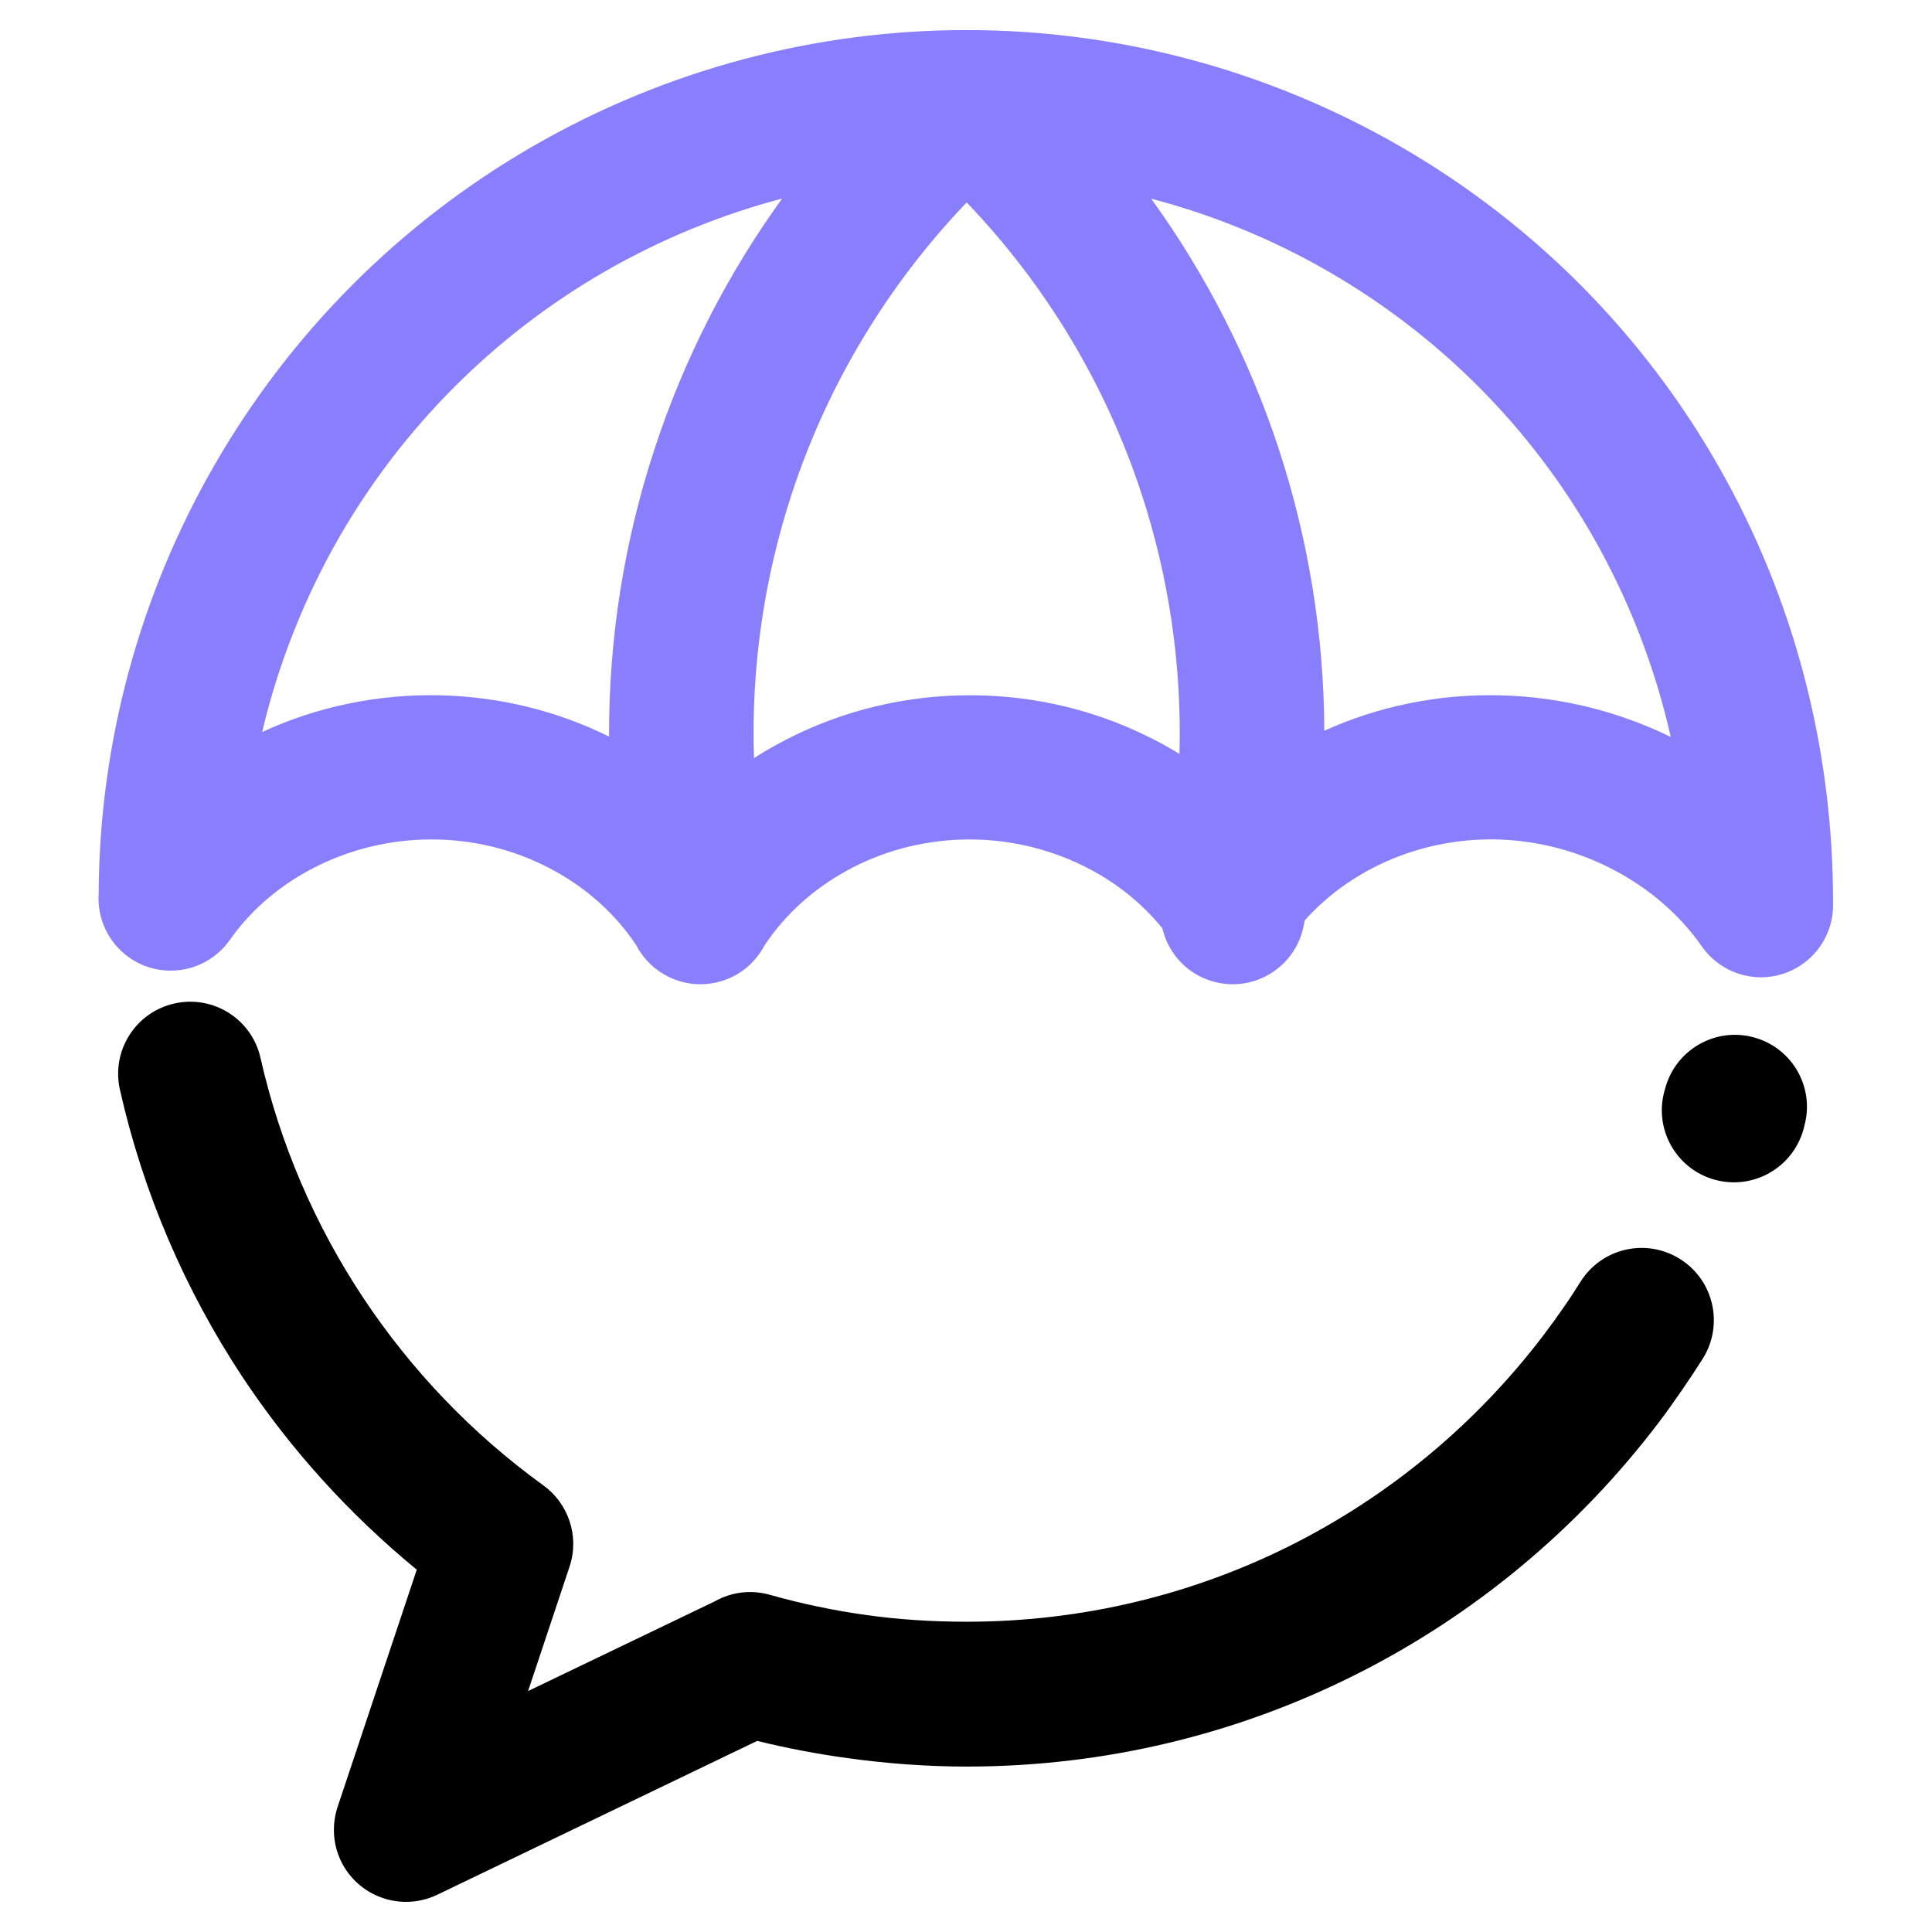
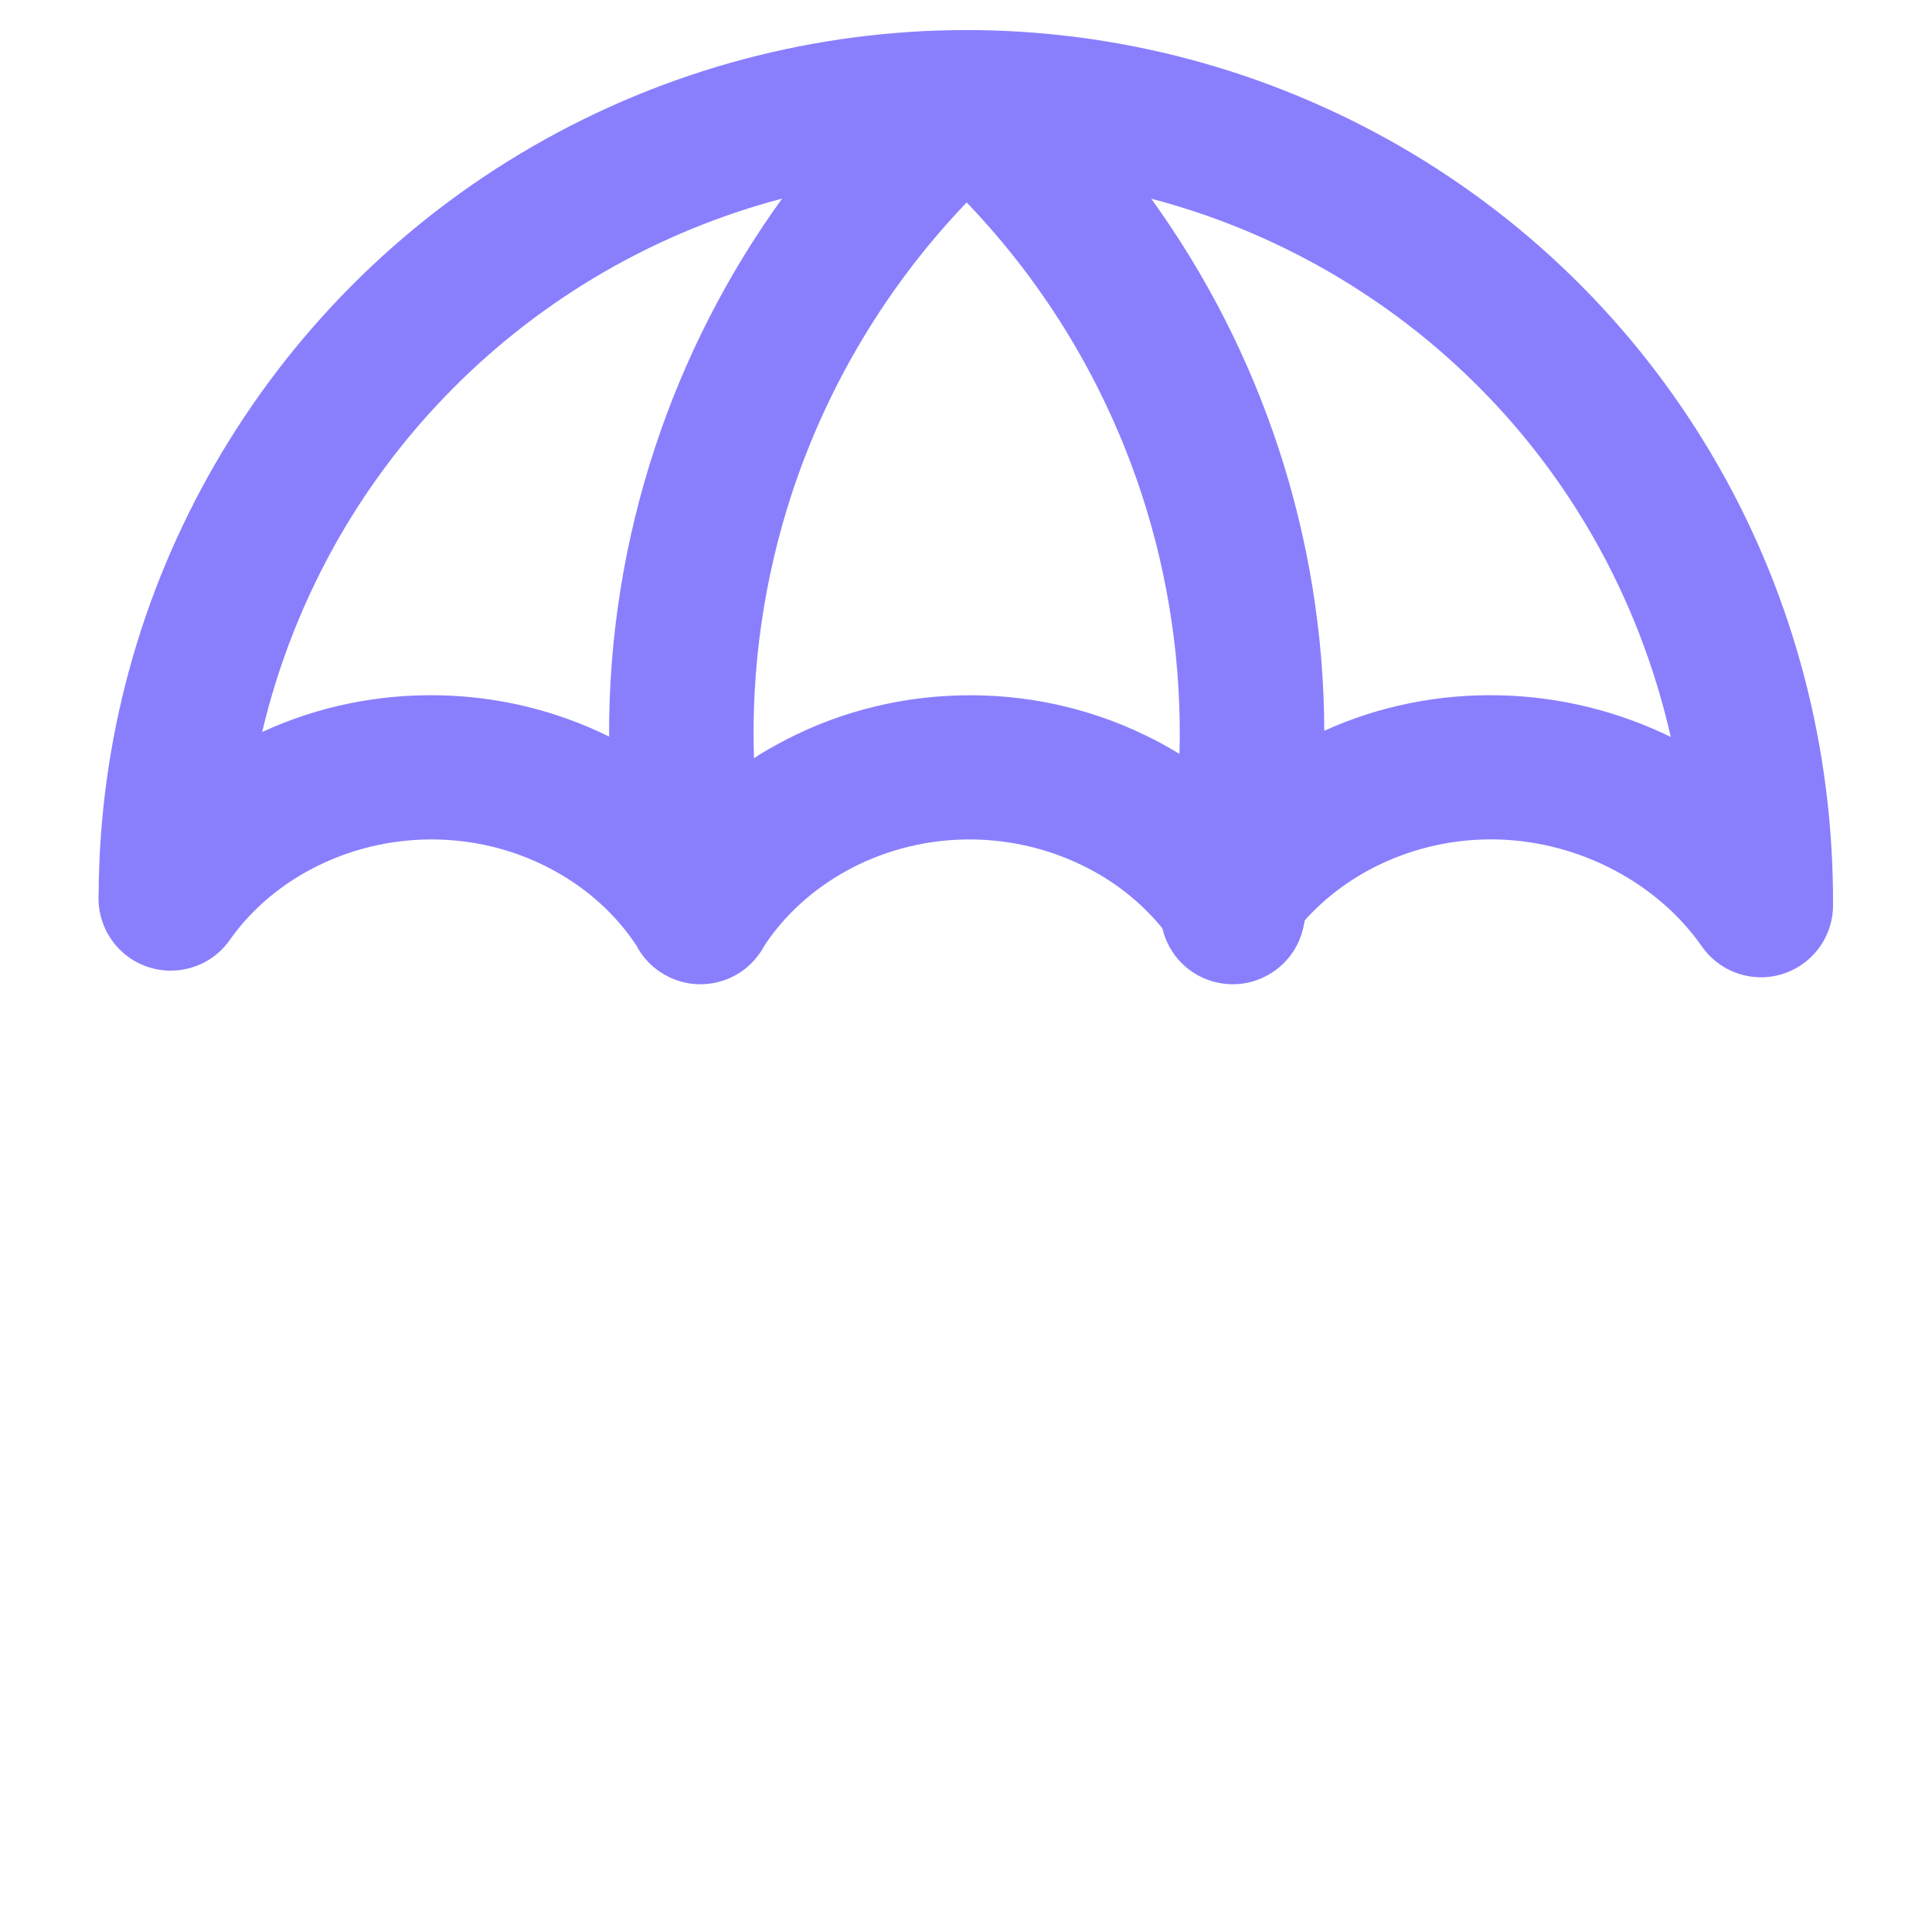
<svg xmlns="http://www.w3.org/2000/svg" version="1.1" id="Calque_1" x="0px" y="0px" width="32px" height="32px" viewBox="89.688 -6.604 32 32" enable-background="new 89.688 -6.604 32 32" xml:space="preserve">
  <g>
-     <path d="M115.863,14.631c0.349-0.562,1.086-0.735,1.648-0.384c0.561,0.349,0.731,1.086,0.384,1.647   c-0.102,0.161-0.22,0.34-0.354,0.535c-0.138,0.2-0.261,0.373-0.371,0.517c-1.339,1.768-3.073,3.215-5.072,4.209   c-1.929,0.961-4.103,1.501-6.398,1.501c-0.653,0-1.314-0.049-1.975-0.14c-0.511-0.07-1.01-0.166-1.496-0.285l-5.301,2.549   c-0.596,0.284-1.308,0.033-1.594-0.562c-0.142-0.299-0.148-0.629-0.046-0.919l1.303-3.904c-1.117-0.917-2.094-1.995-2.891-3.198   c-0.941-1.426-1.638-3.03-2.026-4.754c-0.145-0.643,0.26-1.283,0.903-1.426c0.643-0.145,1.282,0.258,1.426,0.903   c0.324,1.43,0.905,2.767,1.691,3.956c0.805,1.216,1.819,2.273,2.993,3.122c0.41,0.296,0.603,0.835,0.436,1.342l-0.688,2.065   l3.093-1.486c0.266-0.151,0.591-0.198,0.908-0.109c0.528,0.149,1.066,0.262,1.608,0.337c0.524,0.073,1.077,0.11,1.655,0.11   c1.916,0,3.727-0.449,5.33-1.246c1.669-0.831,3.116-2.038,4.23-3.508c0.124-0.164,0.229-0.31,0.314-0.433   C115.661,14.946,115.757,14.8,115.863,14.631 M117.271,11.416c0.174-0.636,0.83-1.011,1.466-0.838   c0.637,0.174,1.012,0.828,0.837,1.465l-0.014,0.056c-0.175,0.636-0.83,1.011-1.467,0.838c-0.636-0.173-1.011-0.83-0.838-1.465   L117.271,11.416z" />
    <path fill="#897FFD" d="M99.776,5.596c-0.006-1.629,0.252-3.239,0.755-4.769c0.484-1.475,1.194-2.872,2.111-4.142   c-1.016,0.268-2.003,0.671-2.936,1.208c-1.857,1.072-3.356,2.597-4.39,4.385c-0.58,1.007-1.016,2.1-1.286,3.243   c0.904-0.419,1.922-0.635,2.967-0.608C97.983,4.938,98.931,5.177,99.776,5.596 M108.756-3.313c0.916,1.269,1.627,2.666,2.111,4.14   c0.492,1.5,0.751,3.076,0.755,4.673c0.894-0.406,1.896-0.614,2.924-0.587c1.001,0.025,1.962,0.272,2.815,0.689   c-0.264-1.167-0.696-2.276-1.277-3.297c-1.03-1.81-2.532-3.338-4.393-4.412C110.759-2.645,109.771-3.047,108.756-3.313z    M109.224,5.883c0.04-1.475-0.177-2.934-0.631-4.317c-0.585-1.778-1.563-3.429-2.894-4.817c-1.328,1.388-2.309,3.039-2.894,4.817   c-0.461,1.404-0.678,2.889-0.629,4.388c0.118-0.077,0.239-0.149,0.364-0.217c0.909-0.505,1.953-0.796,3.041-0.823   c1.09-0.029,2.146,0.207,3.078,0.661C108.854,5.667,109.041,5.772,109.224,5.883z M117.876,9.072   c-0.361-0.519-0.865-0.955-1.454-1.265c-0.583-0.308-1.246-0.489-1.933-0.507c-0.694-0.017-1.372,0.134-1.973,0.427   c-0.463,0.226-0.879,0.535-1.216,0.912l-0.024,0.115c-0.14,0.645-0.777,1.057-1.423,0.917c-0.468-0.101-0.812-0.462-0.912-0.899   c-0.356-0.438-0.812-0.794-1.329-1.044c-0.602-0.293-1.28-0.444-1.974-0.427c-0.694,0.018-1.359,0.202-1.937,0.523   c-0.546,0.302-1.013,0.722-1.35,1.231c-0.16,0.304-0.447,0.539-0.81,0.616c-0.537,0.116-1.07-0.15-1.313-0.616   c-0.337-0.51-0.804-0.93-1.349-1.231c-0.578-0.321-1.242-0.506-1.938-0.523c-0.694-0.017-1.371,0.134-1.972,0.427   c-0.591,0.287-1.103,0.708-1.475,1.237c-0.379,0.54-1.126,0.67-1.667,0.29c-0.354-0.25-0.532-0.658-0.505-1.062   c0.014-2.537,0.696-4.977,1.924-7.104c1.242-2.152,3.038-3.982,5.259-5.265c2.229-1.288,4.712-1.93,7.191-1.93   s4.961,0.643,7.19,1.93c2.23,1.289,4.031,3.125,5.271,5.303c1.229,2.156,1.903,4.647,1.892,7.266   c-0.002,0.659-0.54,1.192-1.198,1.19c-0.404-0.002-0.762-0.205-0.976-0.513L117.876,9.072z" />
  </g>
</svg>